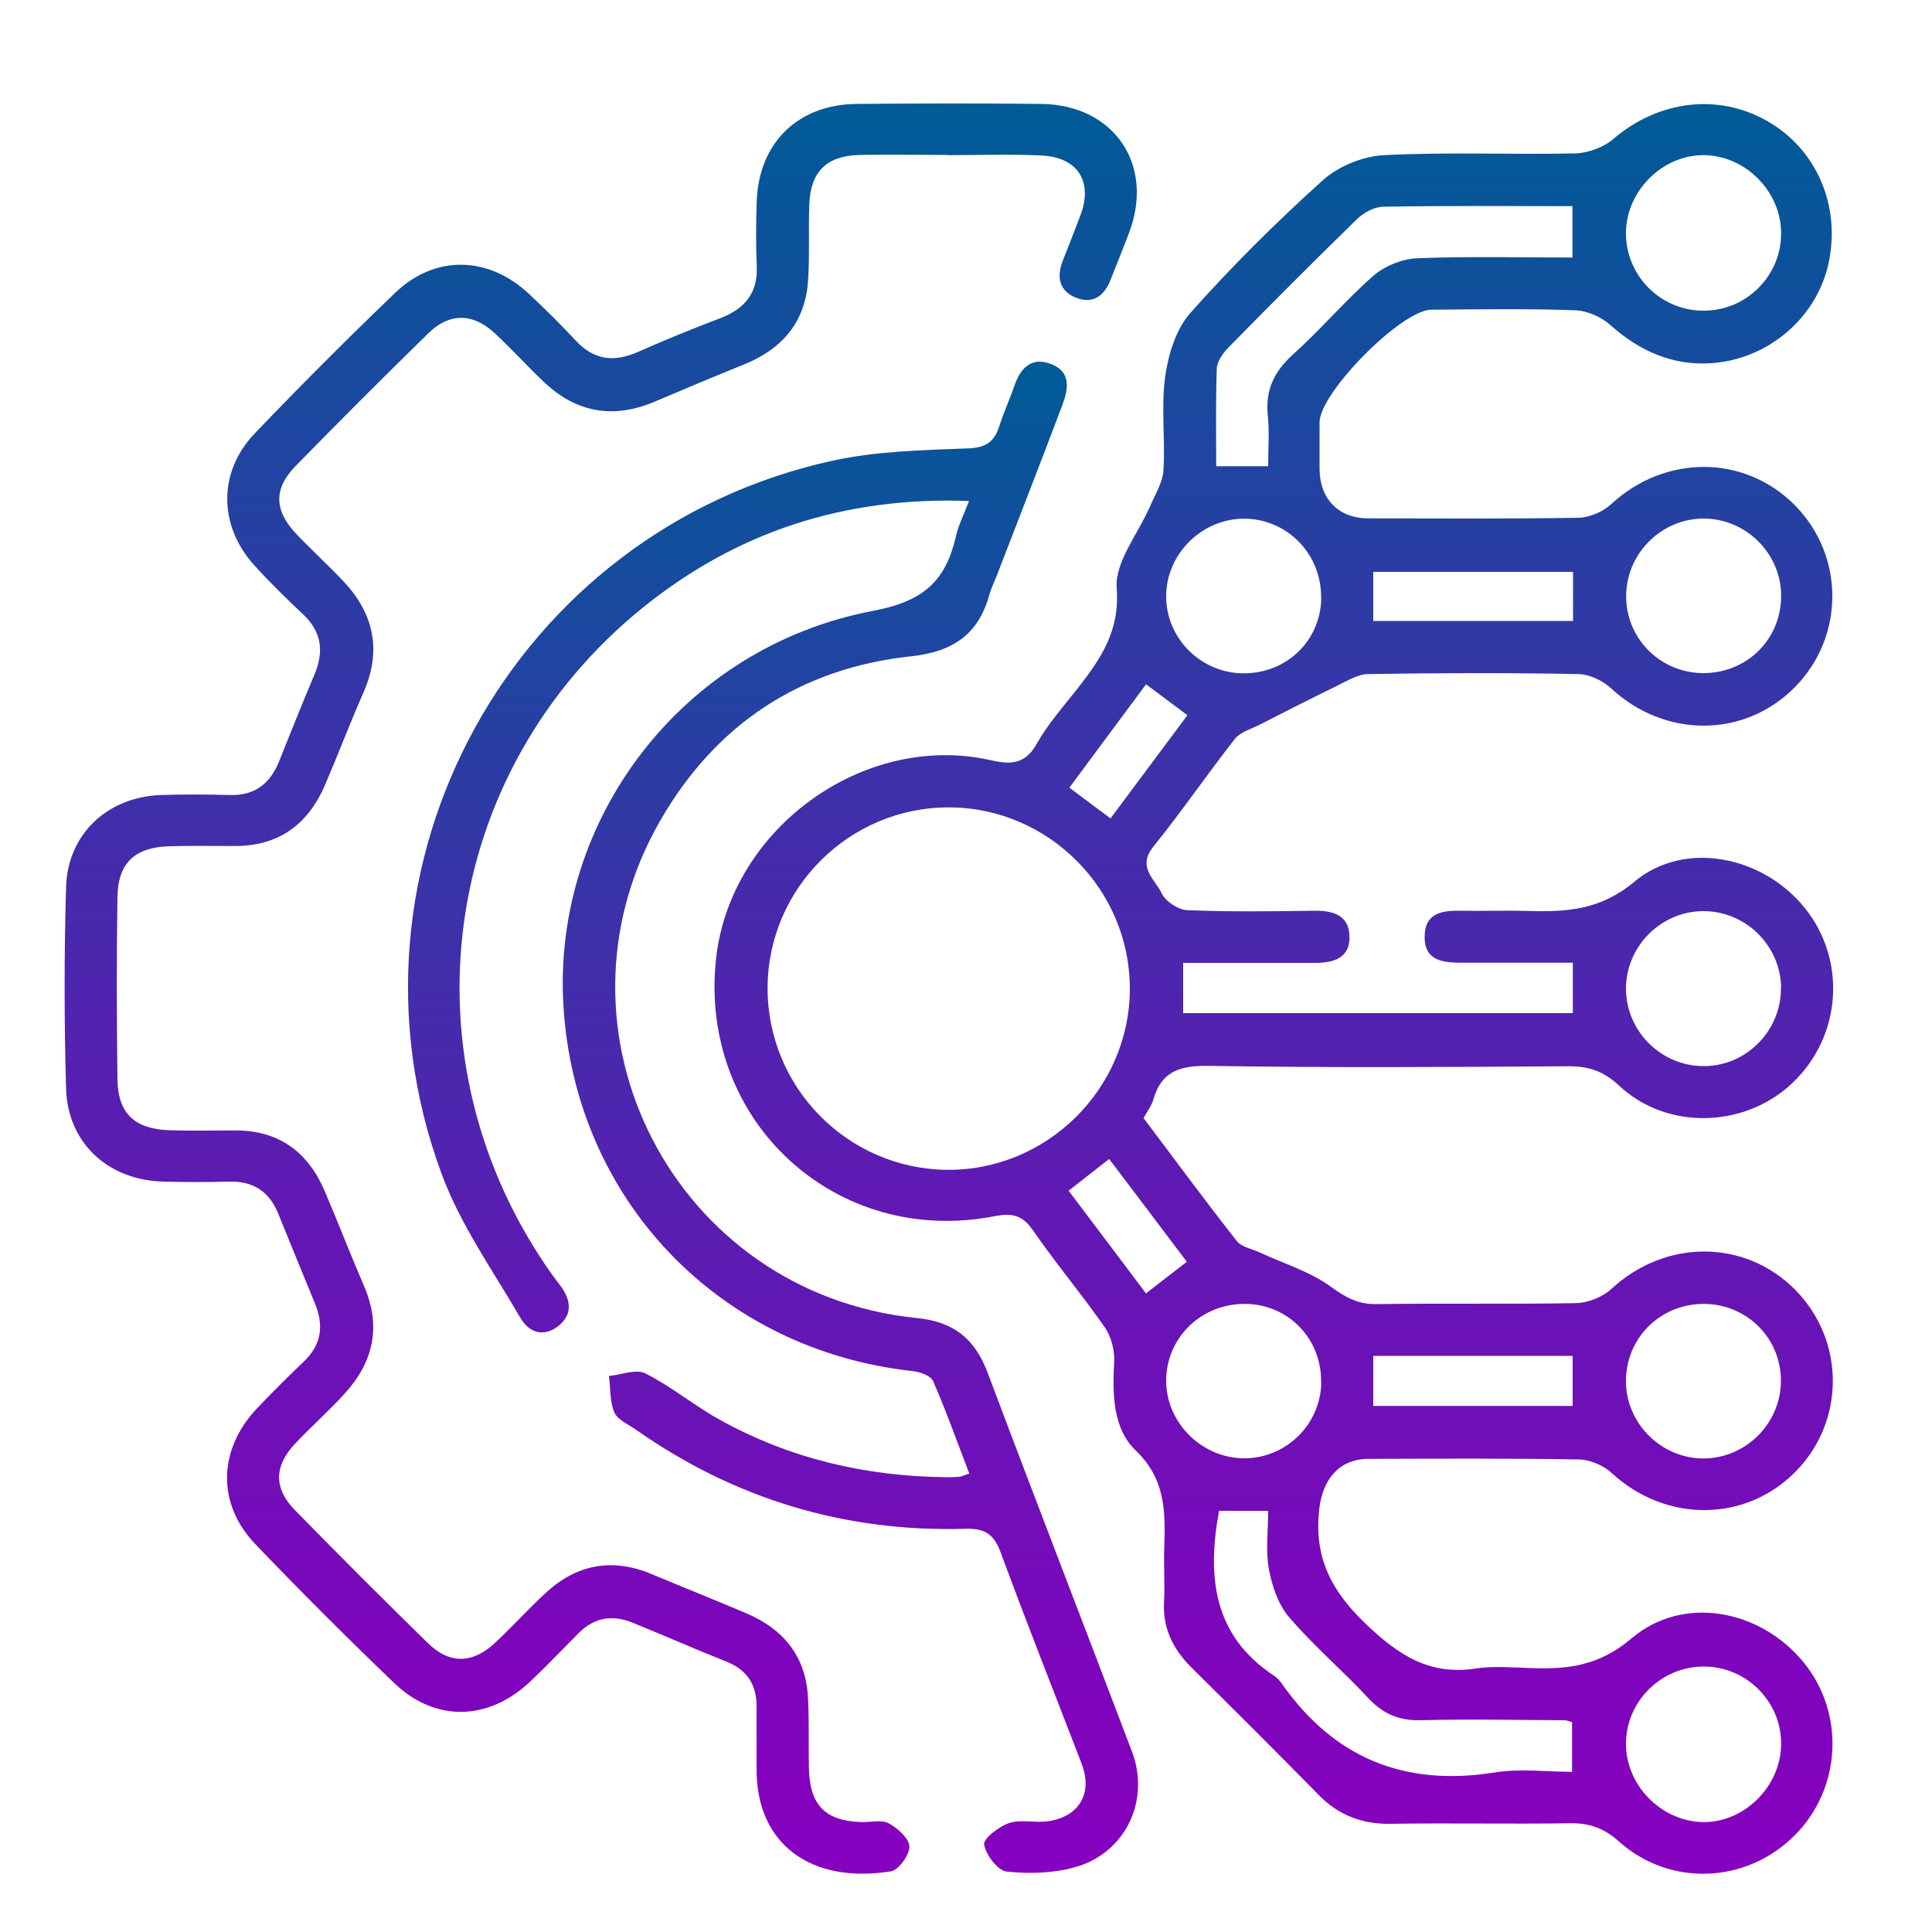
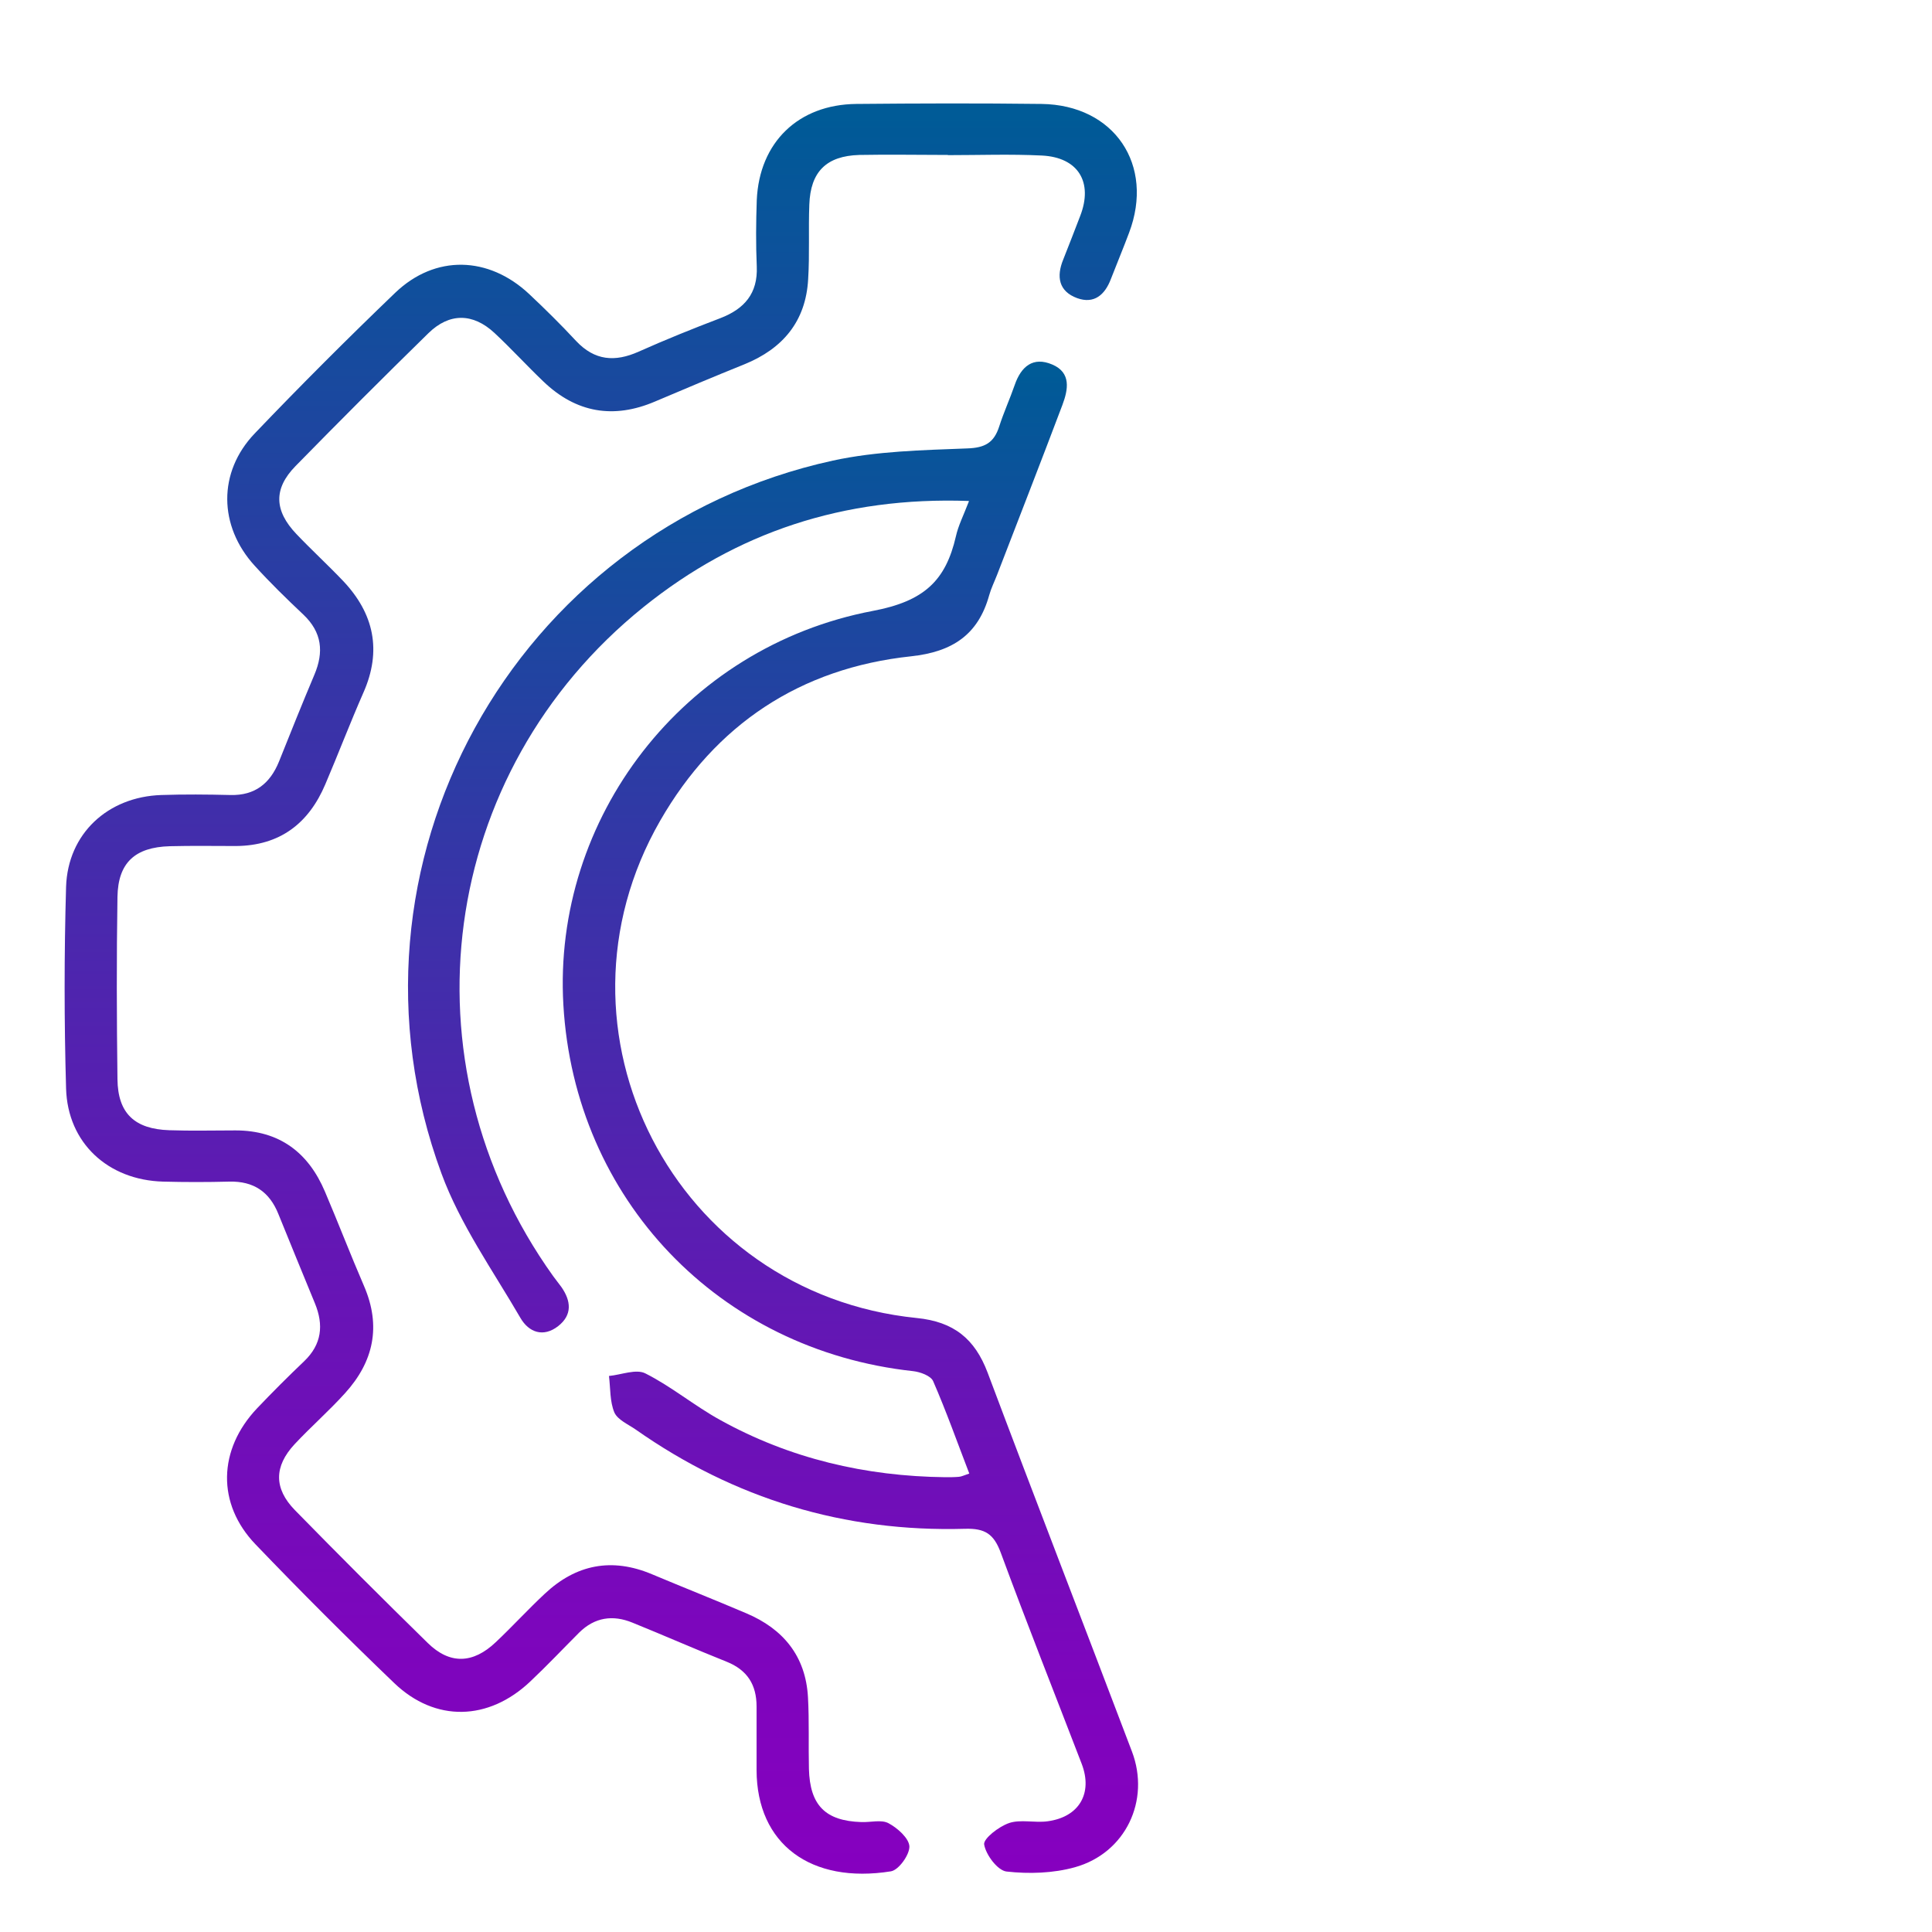
<svg xmlns="http://www.w3.org/2000/svg" xmlns:xlink="http://www.w3.org/1999/xlink" id="Layer_1" data-name="Layer 1" version="1.1" viewBox="0 0 100 100">
  <defs>
    <style>
      .cls-1 {
        fill: url(#linear-gradient);
      }

      .cls-1, .cls-2, .cls-3 {
        stroke-width: 0px;
      }

      .cls-2 {
        fill: url(#linear-gradient-2);
      }

      .cls-3 {
        fill: url(#linear-gradient-3);
      }
    </style>
    <linearGradient id="linear-gradient" x1="65.95" y1="96.98" x2="65.95" y2="5.37" gradientUnits="userSpaceOnUse">
      <stop offset="0" stop-color="#8600bf" />
      <stop offset=".14" stop-color="#7c06bc" />
      <stop offset=".36" stop-color="#6317b4" />
      <stop offset=".65" stop-color="#3933a8" />
      <stop offset=".99" stop-color="#005a97" />
      <stop offset=".99" stop-color="#005b97" />
    </linearGradient>
    <linearGradient id="linear-gradient-2" x1="40" y1="96.96" x2="40" y2="18.73" xlink:href="#linear-gradient" />
    <linearGradient id="linear-gradient-3" x1="31.09" y1="97" x2="31.09" y2="5.35" xlink:href="#linear-gradient" />
  </defs>
-   <path class="cls-1" d="M61.24,49.83v2.61h20.17v-2.61c-1.96,0-3.86,0-5.76,0-.97,0-1.93-.1-1.91-1.36.01-1.25.95-1.35,1.93-1.33,1.14.02,2.29-.02,3.43.01,1.99.06,3.73-.04,5.49-1.51,2.61-2.18,6.66-1.33,8.82,1.35,2.19,2.71,1.91,6.66-.64,9.07-2.46,2.33-6.48,2.46-8.97.13-.81-.76-1.59-1.01-2.65-1-6.2.04-12.4.08-18.6-.02-1.49-.02-2.44.28-2.86,1.76-.09.31-.31.59-.5.94,1.6,2.13,3.18,4.27,4.82,6.36.25.32.79.41,1.2.6,1.23.57,2.58.98,3.66,1.76.77.56,1.42.93,2.39.91,3.43-.05,6.87.01,10.3-.05.62-.01,1.38-.31,1.84-.73,2.79-2.59,6.91-2.6,9.52.04,2.58,2.61,2.6,6.78.03,9.4-2.6,2.65-6.73,2.66-9.52.09-.43-.4-1.13-.7-1.71-.71-3.62-.06-7.25-.04-10.87-.03-1.52,0-2.37,1.03-2.56,2.55-.3,2.48.57,4.24,2.39,5.98,1.7,1.63,3.31,2.69,5.71,2.32.93-.14,1.9-.05,2.86-.02,1.91.07,3.53-.12,5.19-1.53,2.67-2.28,6.68-1.51,8.92,1.24,2.16,2.65,1.95,6.56-.5,8.98-2.5,2.47-6.43,2.64-9.07.28-.78-.7-1.53-.95-2.53-.94-3.1.05-6.2-.02-9.3.03-1.48.02-2.68-.45-3.71-1.5-2.17-2.21-4.37-4.4-6.57-6.58-.97-.96-1.51-2.05-1.43-3.44.05-.9-.02-1.81.01-2.72.06-1.85.1-3.57-1.47-5.08-1.2-1.15-1.21-2.92-1.12-4.59.03-.59-.15-1.3-.48-1.78-1.2-1.72-2.55-3.33-3.74-5.05-.53-.77-1.09-.88-1.92-.72-8.25,1.64-15.37-4.91-14.47-13.29.72-6.76,7.66-11.79,14.23-10.3,1.02.23,1.77.22,2.37-.85.58-1.03,1.38-1.93,2.12-2.87,1.19-1.53,2.19-2.96,2.02-5.19-.1-1.36,1.11-2.81,1.72-4.22.26-.61.66-1.24.7-1.87.1-1.62-.13-3.26.09-4.86.16-1.15.56-2.46,1.31-3.3,2.15-2.42,4.46-4.71,6.87-6.88.81-.72,2.08-1.23,3.17-1.28,3.28-.17,6.58-.02,9.87-.09.67-.02,1.47-.31,1.98-.75,2.31-1.98,5.4-2.39,7.97-.92,2.55,1.46,3.8,4.37,3.17,7.34-.6,2.8-3.09,4.99-6.09,5.19-1.99.13-3.7-.63-5.2-1.97-.47-.42-1.2-.75-1.83-.77-2.48-.09-4.96-.05-7.44-.03-1.54,0-5.77,4.28-5.79,5.82,0,.81,0,1.62,0,2.43.01,1.55.99,2.55,2.52,2.55,3.62,0,7.25.03,10.87-.03.58-.01,1.28-.31,1.71-.71,2.79-2.58,6.92-2.57,9.52.08,2.57,2.62,2.56,6.79-.02,9.4-2.62,2.65-6.74,2.64-9.52.05-.43-.4-1.12-.72-1.69-.73-3.62-.07-7.25-.06-10.87,0-.54,0-1.1.36-1.62.61-1.34.65-2.67,1.33-4,2.01-.44.22-1,.38-1.28.73-1.44,1.84-2.76,3.77-4.23,5.59-.85,1.06.1,1.69.44,2.41.2.42.86.85,1.32.87,2.19.09,4.39.06,6.58.03.98-.01,1.79.23,1.82,1.32.03,1.12-.81,1.38-1.77,1.38-2.28,0-4.56,0-6.89,0ZM39.73,51.09c-.03,5.17,4.11,9.39,9.26,9.46,5.18.06,9.49-4.19,9.49-9.38,0-5.14-4.21-9.36-9.34-9.38-5.15-.02-9.38,4.16-9.41,9.31ZM81.39,13.33v-2.66c-3.32,0-6.55-.03-9.78.03-.46,0-1.02.3-1.36.63-2.25,2.19-4.47,4.42-6.67,6.66-.28.29-.59.72-.6,1.09-.06,1.69-.03,3.39-.03,5.05h2.69c0-.94.07-1.79-.02-2.63-.13-1.29.31-2.25,1.28-3.13,1.45-1.3,2.72-2.81,4.18-4.09.58-.51,1.47-.87,2.23-.91,2.65-.11,5.31-.04,8.07-.04ZM63.1,78.19c-.64,3.46-.28,6.47,2.82,8.53.16.1.3.25.41.4,2.71,3.88,6.37,5.37,11.05,4.62,1.32-.21,2.7-.03,3.99-.03v-2.57c-.2-.06-.29-.1-.38-.1-2.48-.01-4.95-.07-7.43,0-1.15.03-1.98-.33-2.75-1.16-1.33-1.43-2.83-2.7-4.09-4.18-.56-.65-.88-1.61-1.04-2.47-.18-.96-.04-1.97-.04-3.03h-2.55ZM68.38,30.97c.04-2.22-1.66-4.04-3.85-4.12-2.22-.08-4.15,1.75-4.17,3.98-.02,2.18,1.76,3.99,3.96,4.02,2.25.03,4.02-1.66,4.07-3.88ZM88.1,34.84c2.24.03,4.02-1.65,4.09-3.87.07-2.24-1.76-4.12-4-4.13-2.18,0-3.99,1.78-4.02,3.97-.03,2.2,1.72,3.99,3.93,4.03ZM68.38,71.58c.05-2.24-1.64-4.03-3.85-4.09-2.29-.06-4.15,1.7-4.17,3.94-.02,2.16,1.78,4,3.96,4.05,2.19.05,4.02-1.71,4.07-3.9ZM88.25,67.49c-2.23-.03-4.02,1.66-4.09,3.87-.07,2.23,1.76,4.12,4,4.13,2.18,0,3.99-1.78,4.02-3.97.03-2.21-1.71-3.99-3.93-4.03ZM92.19,51.11c-.04-2.19-1.85-3.96-4.04-3.95-2.18.01-3.98,1.82-3.99,4,0,2.24,1.86,4.07,4.11,4.02,2.18-.04,3.95-1.89,3.91-4.08ZM92.19,12.07c0-2.16-1.85-4.02-3.99-4.04-2.19-.02-4.09,1.92-4.04,4.13.05,2.19,1.86,3.95,4.06,3.92,2.2-.02,3.98-1.82,3.97-4.01ZM84.16,90.21c-.03,2.15,1.78,4.03,3.93,4.1,2.18.06,4.11-1.85,4.1-4.07,0-2.19-1.81-3.98-4-3.98-2.19,0-4,1.77-4.03,3.95ZM81.42,29.6h-10.34v2.54h10.34v-2.54ZM81.4,72.77v-2.59h-10.32v2.59h10.32ZM59.32,35.42c-1.35,1.82-2.64,3.55-3.97,5.35.76.57,1.42,1.06,2.13,1.59,1.37-1.84,2.67-3.58,3.98-5.34-.72-.54-1.36-1.02-2.14-1.6ZM59.32,66.94c.75-.58,1.41-1.09,2.11-1.63-1.36-1.8-2.66-3.53-4.02-5.32-.74.58-1.39,1.09-2.1,1.64,1.37,1.81,2.67,3.54,4,5.31Z" />
  <path class="cls-2" d="M50.14,25.93c-6.48-.23-12.02,1.62-16.83,5.49-10.62,8.55-12.62,23.54-4.68,34.63.14.19.29.38.43.57.5.72.57,1.44-.17,2.02-.77.6-1.52.32-1.95-.42-1.43-2.46-3.12-4.84-4.09-7.48-5.86-15.9,3.71-33.28,20.26-36.9,2.26-.49,4.63-.54,6.95-.63.93-.03,1.39-.3,1.66-1.14.23-.72.55-1.42.8-2.14.33-.96.95-1.49,1.95-1.06.98.42.82,1.29.52,2.09-1.11,2.94-2.25,5.86-3.38,8.79-.14.36-.31.7-.41,1.06-.57,2.05-1.91,2.93-4.04,3.16-5.74.61-10.13,3.53-12.99,8.51-6.25,10.87.73,24.47,13.28,25.74,1.92.19,3.01,1.08,3.67,2.83,2.46,6.55,4.99,13.07,7.47,19.61.96,2.53-.33,5.26-2.96,5.99-1.12.31-2.37.35-3.53.22-.46-.05-1.07-.86-1.16-1.4-.05-.3.76-.93,1.29-1.11.6-.2,1.33,0,1.99-.09,1.64-.22,2.35-1.45,1.77-2.97-1.4-3.64-2.84-7.27-4.19-10.93-.36-.97-.81-1.27-1.85-1.24-6.24.18-11.94-1.55-17.05-5.14-.39-.27-.93-.5-1.1-.88-.24-.57-.2-1.25-.28-1.89.64-.06,1.41-.38,1.89-.13,1.35.68,2.54,1.68,3.87,2.41,3.61,2,7.52,2.91,11.64,2.96.24,0,.48,0,.71-.02.14-.01.27-.08.54-.17-.62-1.61-1.19-3.22-1.87-4.78-.12-.28-.67-.48-1.04-.52-10.05-1.09-17.52-8.9-18.1-18.96-.56-9.64,6.18-18.52,16.02-20.39,2.65-.5,3.77-1.56,4.3-3.87.12-.54.38-1.05.67-1.8Z" />
-   <path class="cls-3" d="M49.06,8.02c-1.53,0-3.05-.03-4.58,0-1.71.05-2.53.87-2.59,2.57-.05,1.29.02,2.58-.06,3.86-.12,2.18-1.31,3.6-3.31,4.41-1.54.62-3.08,1.27-4.61,1.92-2.15.92-4.09.59-5.78-1.03-.86-.82-1.67-1.71-2.54-2.52-1.11-1.03-2.33-1.05-3.42.02-2.32,2.27-4.61,4.56-6.88,6.88-1.14,1.17-1.1,2.3.05,3.51.79.83,1.63,1.6,2.42,2.43,1.6,1.69,2.01,3.61,1.05,5.78-.69,1.57-1.3,3.17-1.97,4.74-.86,2.03-2.35,3.18-4.62,3.2-1.14,0-2.29-.02-3.43.01-1.81.05-2.68.86-2.71,2.62-.05,3.15-.04,6.3,0,9.44.02,1.77.89,2.58,2.68,2.64,1.14.04,2.29.01,3.43.01,2.27,0,3.77,1.14,4.63,3.17.69,1.62,1.32,3.26,2.02,4.88.9,2.08.5,3.92-.98,5.55-.83.92-1.77,1.74-2.61,2.64-1.07,1.15-1.08,2.29.01,3.41,2.27,2.32,4.56,4.61,6.88,6.88,1.14,1.12,2.34,1.08,3.52-.04.87-.82,1.67-1.7,2.54-2.51,1.62-1.52,3.47-1.88,5.54-1.01,1.62.68,3.26,1.33,4.88,2.02,1.92.81,3.08,2.22,3.2,4.34.07,1.24.02,2.48.05,3.72.05,1.88.85,2.69,2.71,2.75.48.02,1.04-.14,1.41.06.47.25,1.06.78,1.08,1.2.01.44-.56,1.23-.96,1.29-4.13.66-6.94-1.4-6.95-5.24,0-1.1,0-2.19,0-3.29,0-1.13-.48-1.89-1.55-2.32-1.63-.65-3.24-1.36-4.87-2.02-1.02-.42-1.96-.28-2.76.51-.84.84-1.66,1.71-2.53,2.53-2.16,2.05-4.92,2.12-7.04.09-2.44-2.34-4.84-4.74-7.18-7.18-2.02-2.1-1.95-4.91.08-7.05.79-.83,1.6-1.64,2.43-2.43.92-.88,1.02-1.88.56-3-.63-1.54-1.27-3.08-1.89-4.62-.46-1.15-1.28-1.71-2.54-1.68-1.14.03-2.29.03-3.43,0-2.85-.08-4.94-2-5.02-4.82-.1-3.48-.1-6.97,0-10.44.09-2.75,2.16-4.66,4.93-4.75,1.19-.04,2.38-.03,3.58,0,1.27.03,2.05-.6,2.51-1.73.6-1.5,1.2-3,1.83-4.49.5-1.18.4-2.2-.57-3.12-.87-.82-1.72-1.65-2.52-2.53-1.87-2.05-1.91-4.84,0-6.84,2.37-2.48,4.8-4.91,7.28-7.29,2.07-1.98,4.83-1.9,6.93.07.83.78,1.65,1.59,2.43,2.43.96,1.02,2.01,1.1,3.24.55,1.39-.62,2.8-1.19,4.22-1.73,1.25-.48,1.95-1.28,1.89-2.68-.05-1.14-.04-2.29,0-3.43.13-2.99,2.15-4.95,5.15-4.98,3.19-.03,6.39-.04,9.59,0,3.77.05,5.86,3.16,4.53,6.67-.3.8-.63,1.59-.94,2.39-.31.82-.87,1.31-1.75.99-.95-.35-1.08-1.11-.72-1.99.3-.75.59-1.51.88-2.26.68-1.75-.1-3.04-1.99-3.13-1.62-.08-3.24-.02-4.86-.02h0Z" />
+   <path class="cls-3" d="M49.06,8.02c-1.53,0-3.05-.03-4.58,0-1.71.05-2.53.87-2.59,2.57-.05,1.29.02,2.58-.06,3.86-.12,2.18-1.31,3.6-3.31,4.41-1.54.62-3.08,1.27-4.61,1.92-2.15.92-4.09.59-5.78-1.03-.86-.82-1.67-1.71-2.54-2.52-1.11-1.03-2.33-1.05-3.42.02-2.32,2.27-4.61,4.56-6.88,6.88-1.14,1.17-1.1,2.3.05,3.51.79.83,1.63,1.6,2.42,2.43,1.6,1.69,2.01,3.61,1.05,5.78-.69,1.57-1.3,3.17-1.97,4.74-.86,2.03-2.35,3.18-4.62,3.2-1.14,0-2.29-.02-3.43.01-1.81.05-2.68.86-2.71,2.62-.05,3.15-.04,6.3,0,9.44.02,1.77.89,2.58,2.68,2.64,1.14.04,2.29.01,3.43.01,2.27,0,3.77,1.14,4.63,3.17.69,1.62,1.32,3.26,2.02,4.88.9,2.08.5,3.92-.98,5.55-.83.92-1.77,1.74-2.61,2.64-1.07,1.15-1.08,2.29.01,3.41,2.27,2.32,4.56,4.61,6.88,6.88,1.14,1.12,2.34,1.08,3.52-.04.87-.82,1.67-1.7,2.54-2.51,1.62-1.52,3.47-1.88,5.54-1.01,1.62.68,3.26,1.33,4.88,2.02,1.92.81,3.08,2.22,3.2,4.34.07,1.24.02,2.48.05,3.72.05,1.88.85,2.69,2.71,2.75.48.02,1.04-.14,1.41.06.47.25,1.06.78,1.08,1.2.01.44-.56,1.23-.96,1.29-4.13.66-6.94-1.4-6.95-5.24,0-1.1,0-2.19,0-3.29,0-1.13-.48-1.89-1.55-2.32-1.63-.65-3.24-1.36-4.87-2.02-1.02-.42-1.96-.28-2.76.51-.84.84-1.66,1.71-2.53,2.53-2.16,2.05-4.92,2.12-7.04.09-2.44-2.34-4.84-4.74-7.18-7.18-2.02-2.1-1.95-4.91.08-7.05.79-.83,1.6-1.64,2.43-2.43.92-.88,1.02-1.88.56-3-.63-1.54-1.27-3.08-1.89-4.62-.46-1.15-1.28-1.71-2.54-1.68-1.14.03-2.29.03-3.43,0-2.85-.08-4.94-2-5.02-4.82-.1-3.48-.1-6.97,0-10.44.09-2.75,2.16-4.66,4.93-4.75,1.19-.04,2.38-.03,3.58,0,1.27.03,2.05-.6,2.51-1.73.6-1.5,1.2-3,1.83-4.49.5-1.18.4-2.2-.57-3.12-.87-.82-1.72-1.65-2.52-2.53-1.87-2.05-1.91-4.84,0-6.84,2.37-2.48,4.8-4.91,7.28-7.29,2.07-1.98,4.83-1.9,6.93.07.83.78,1.65,1.59,2.43,2.43.96,1.02,2.01,1.1,3.24.55,1.39-.62,2.8-1.19,4.22-1.73,1.25-.48,1.95-1.28,1.89-2.68-.05-1.14-.04-2.29,0-3.43.13-2.99,2.15-4.95,5.15-4.98,3.19-.03,6.39-.04,9.59,0,3.77.05,5.86,3.16,4.53,6.67-.3.8-.63,1.59-.94,2.39-.31.82-.87,1.31-1.75.99-.95-.35-1.08-1.11-.72-1.99.3-.75.59-1.51.88-2.26.68-1.75-.1-3.04-1.99-3.13-1.62-.08-3.24-.02-4.86-.02Z" />
</svg>